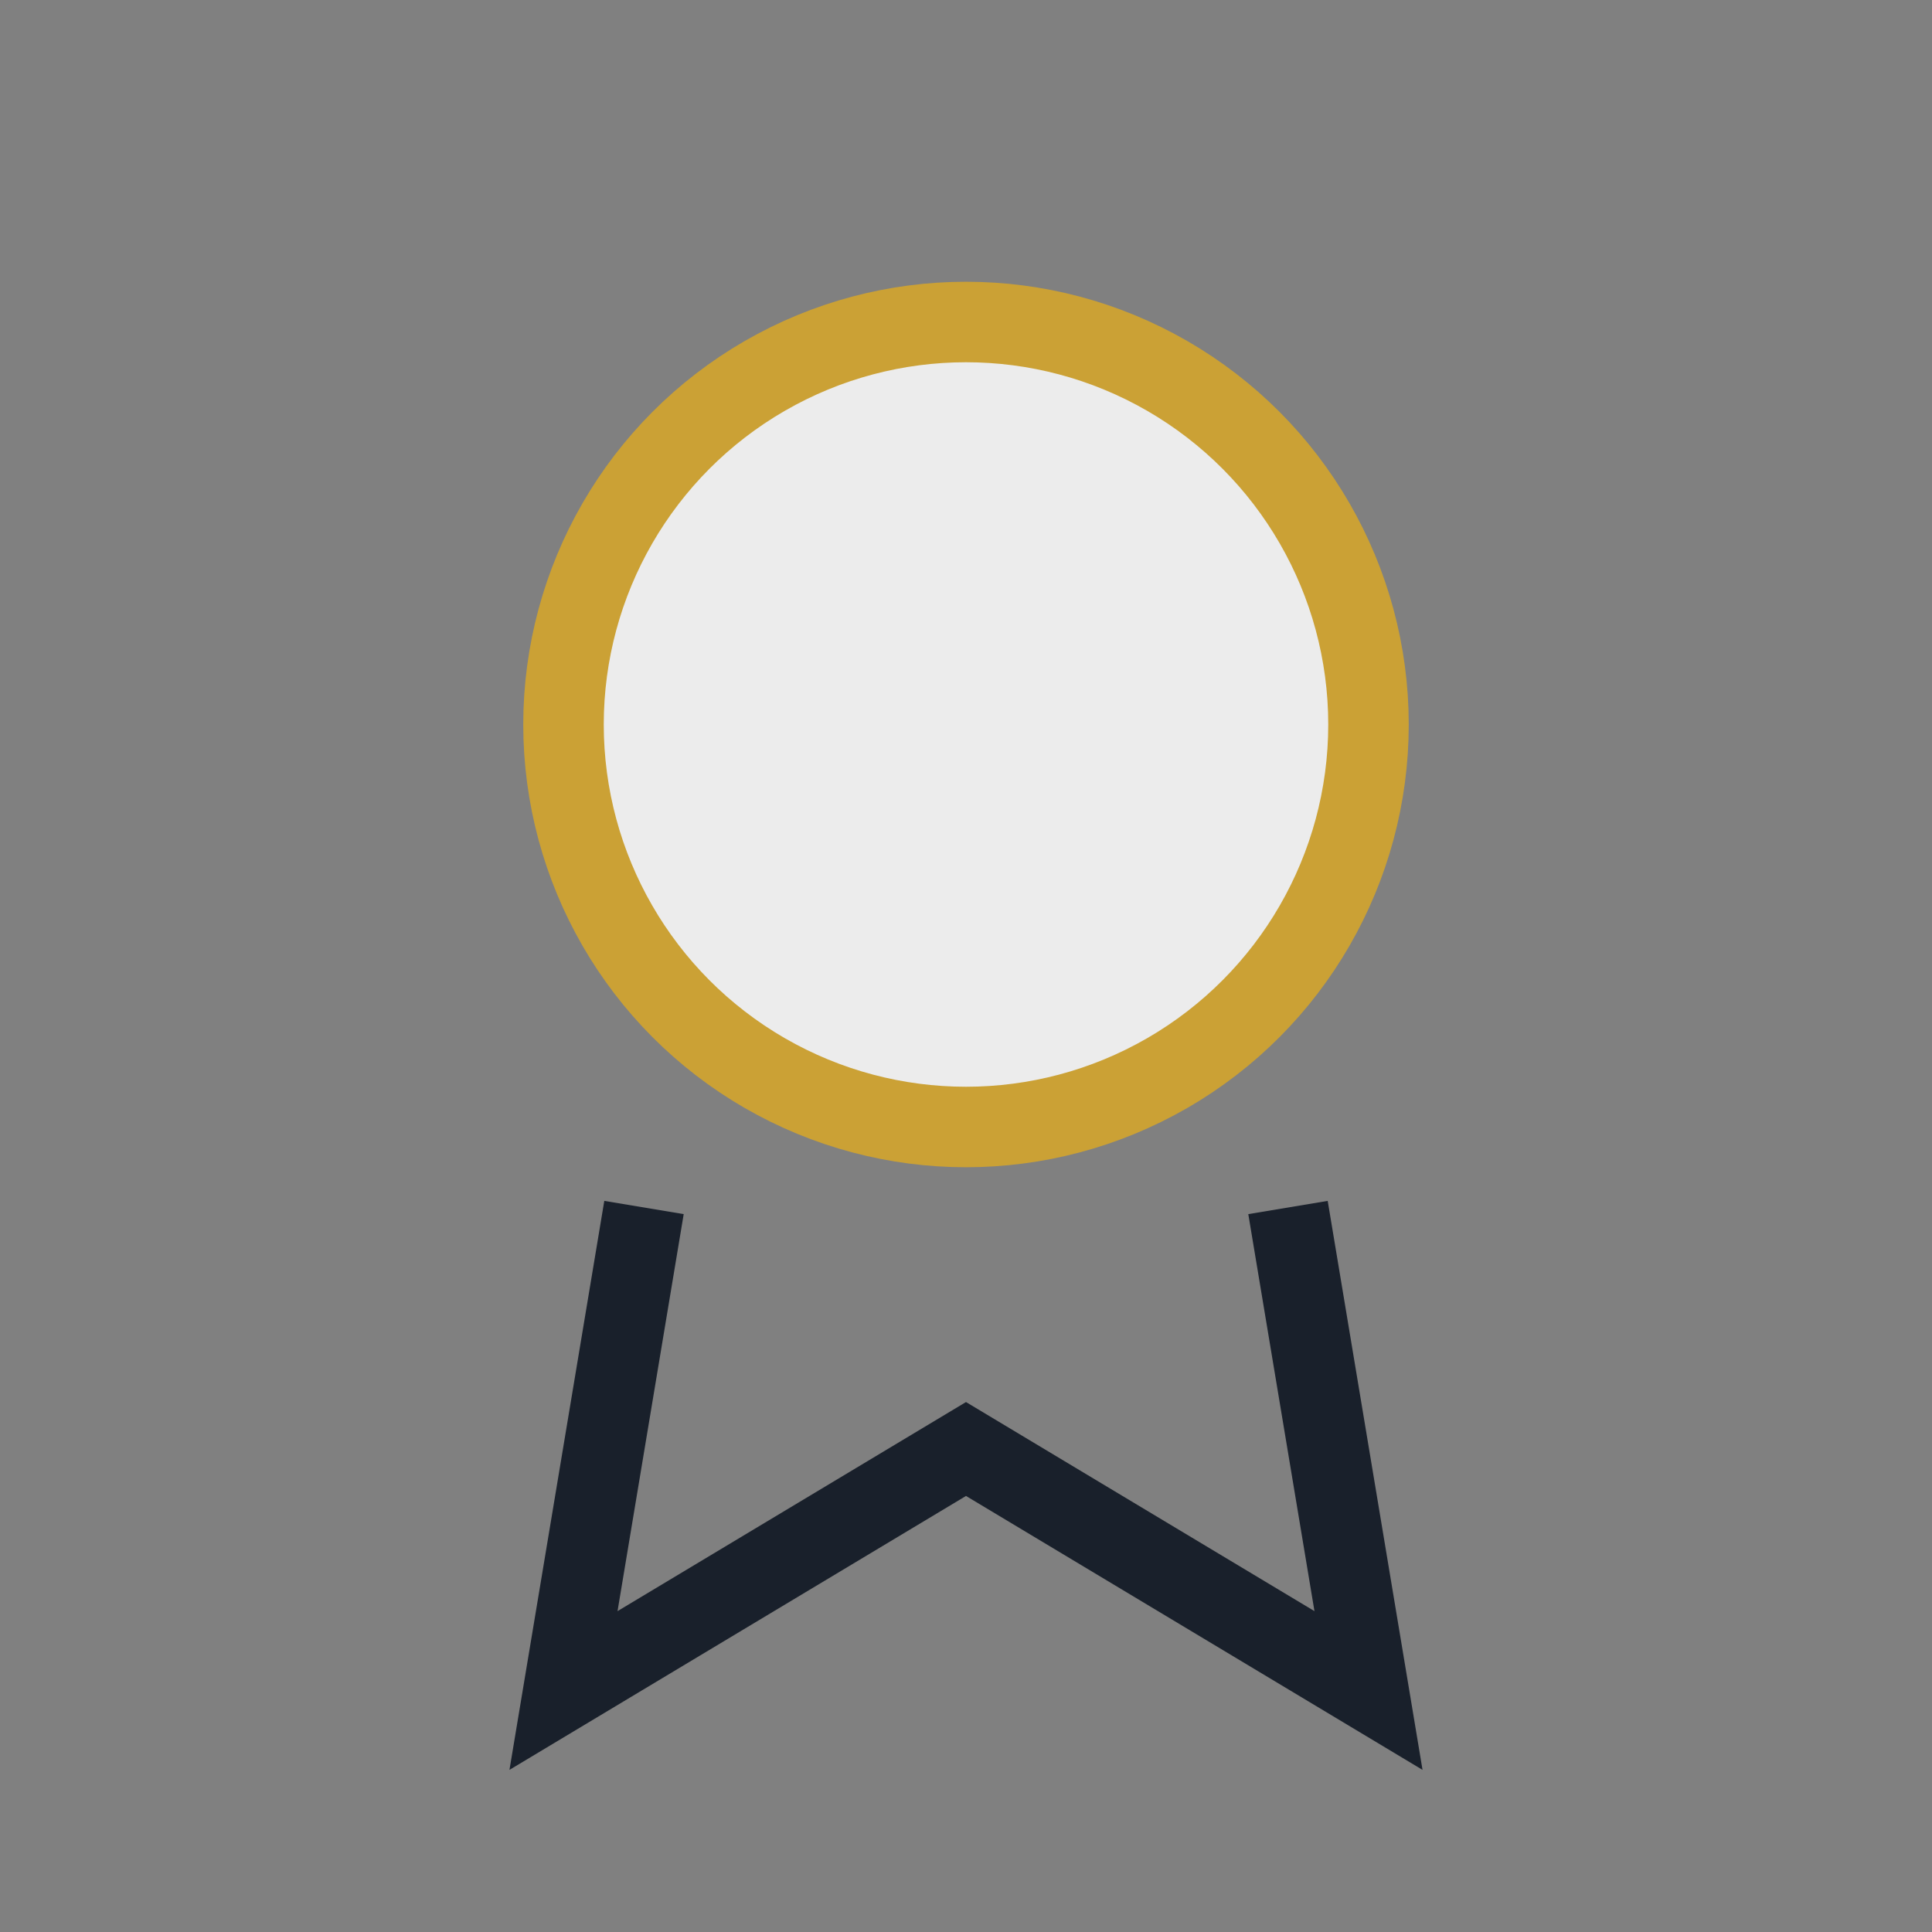
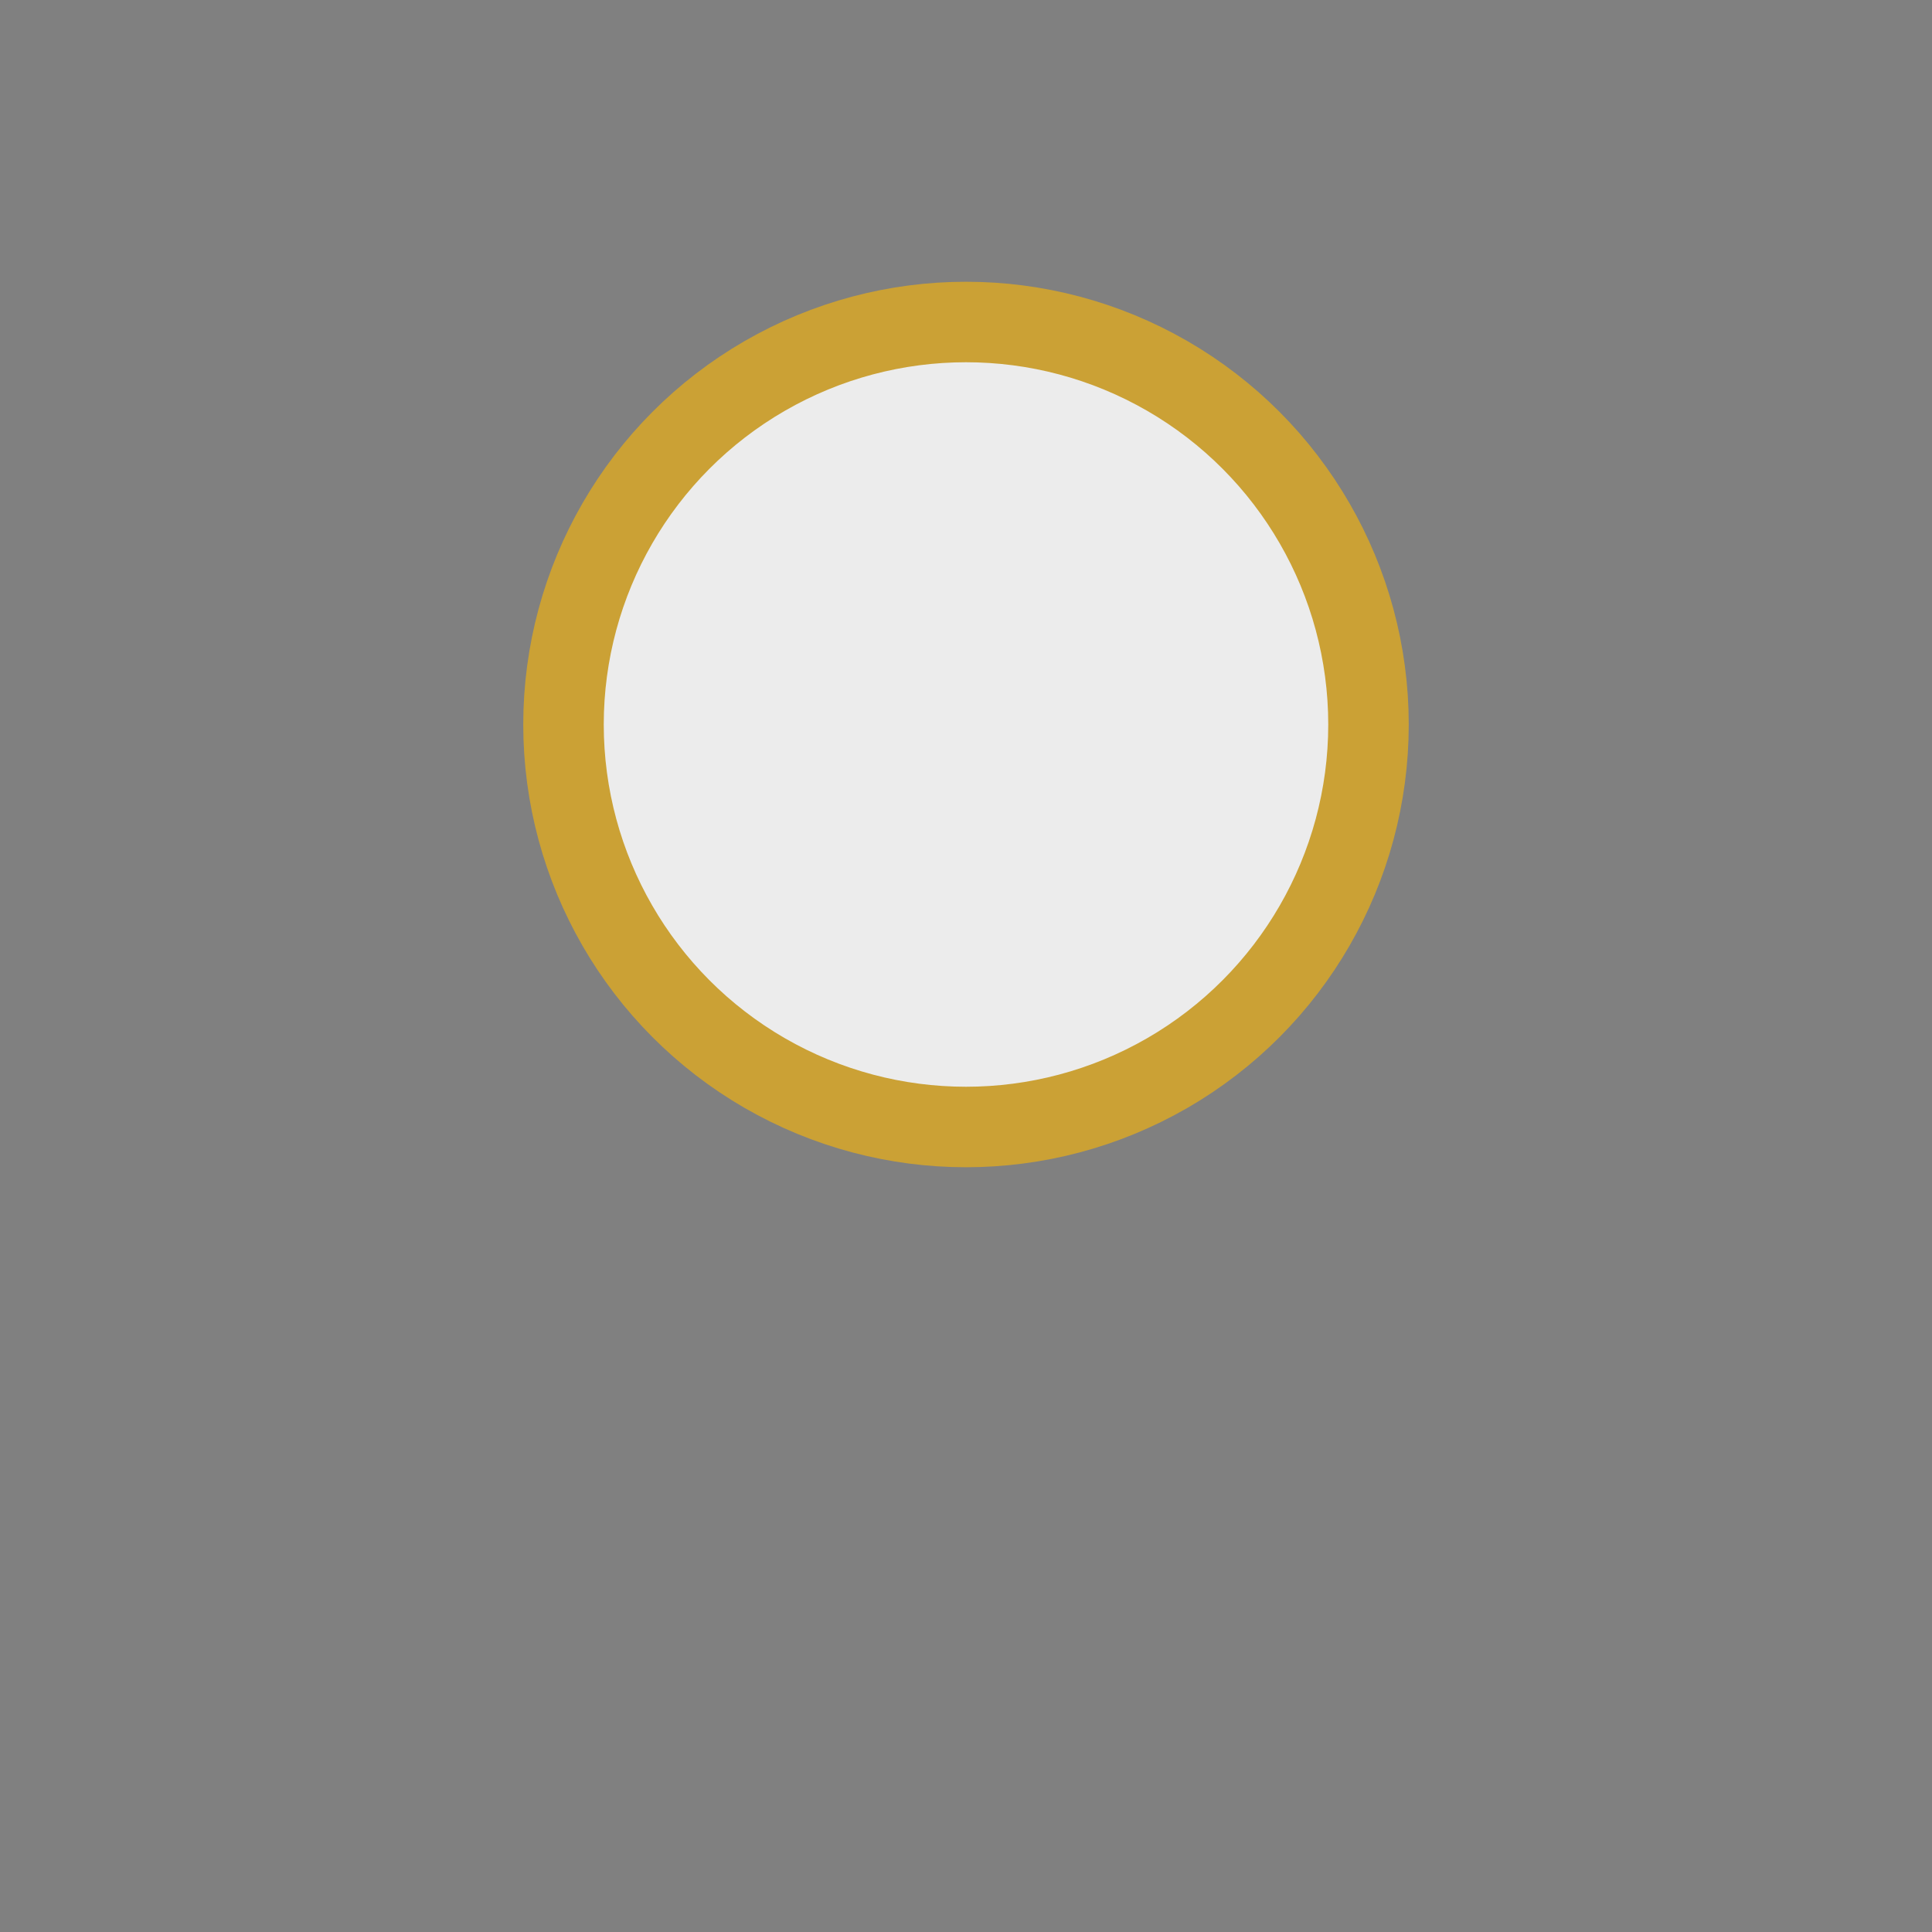
<svg xmlns="http://www.w3.org/2000/svg" viewBox="0 0 24 24" width="24" height="24">
  <rect x="0" y="0" width="24" height="24" fill="#808080" stroke="none" />
  <circle cx="12" cy="9" r="5" stroke="#CBA135" fill="#ECECEC" />
-   <path d="M8 15l-1 6 5-3 5 3-1-6" stroke="#19202B" fill="none" />
</svg>